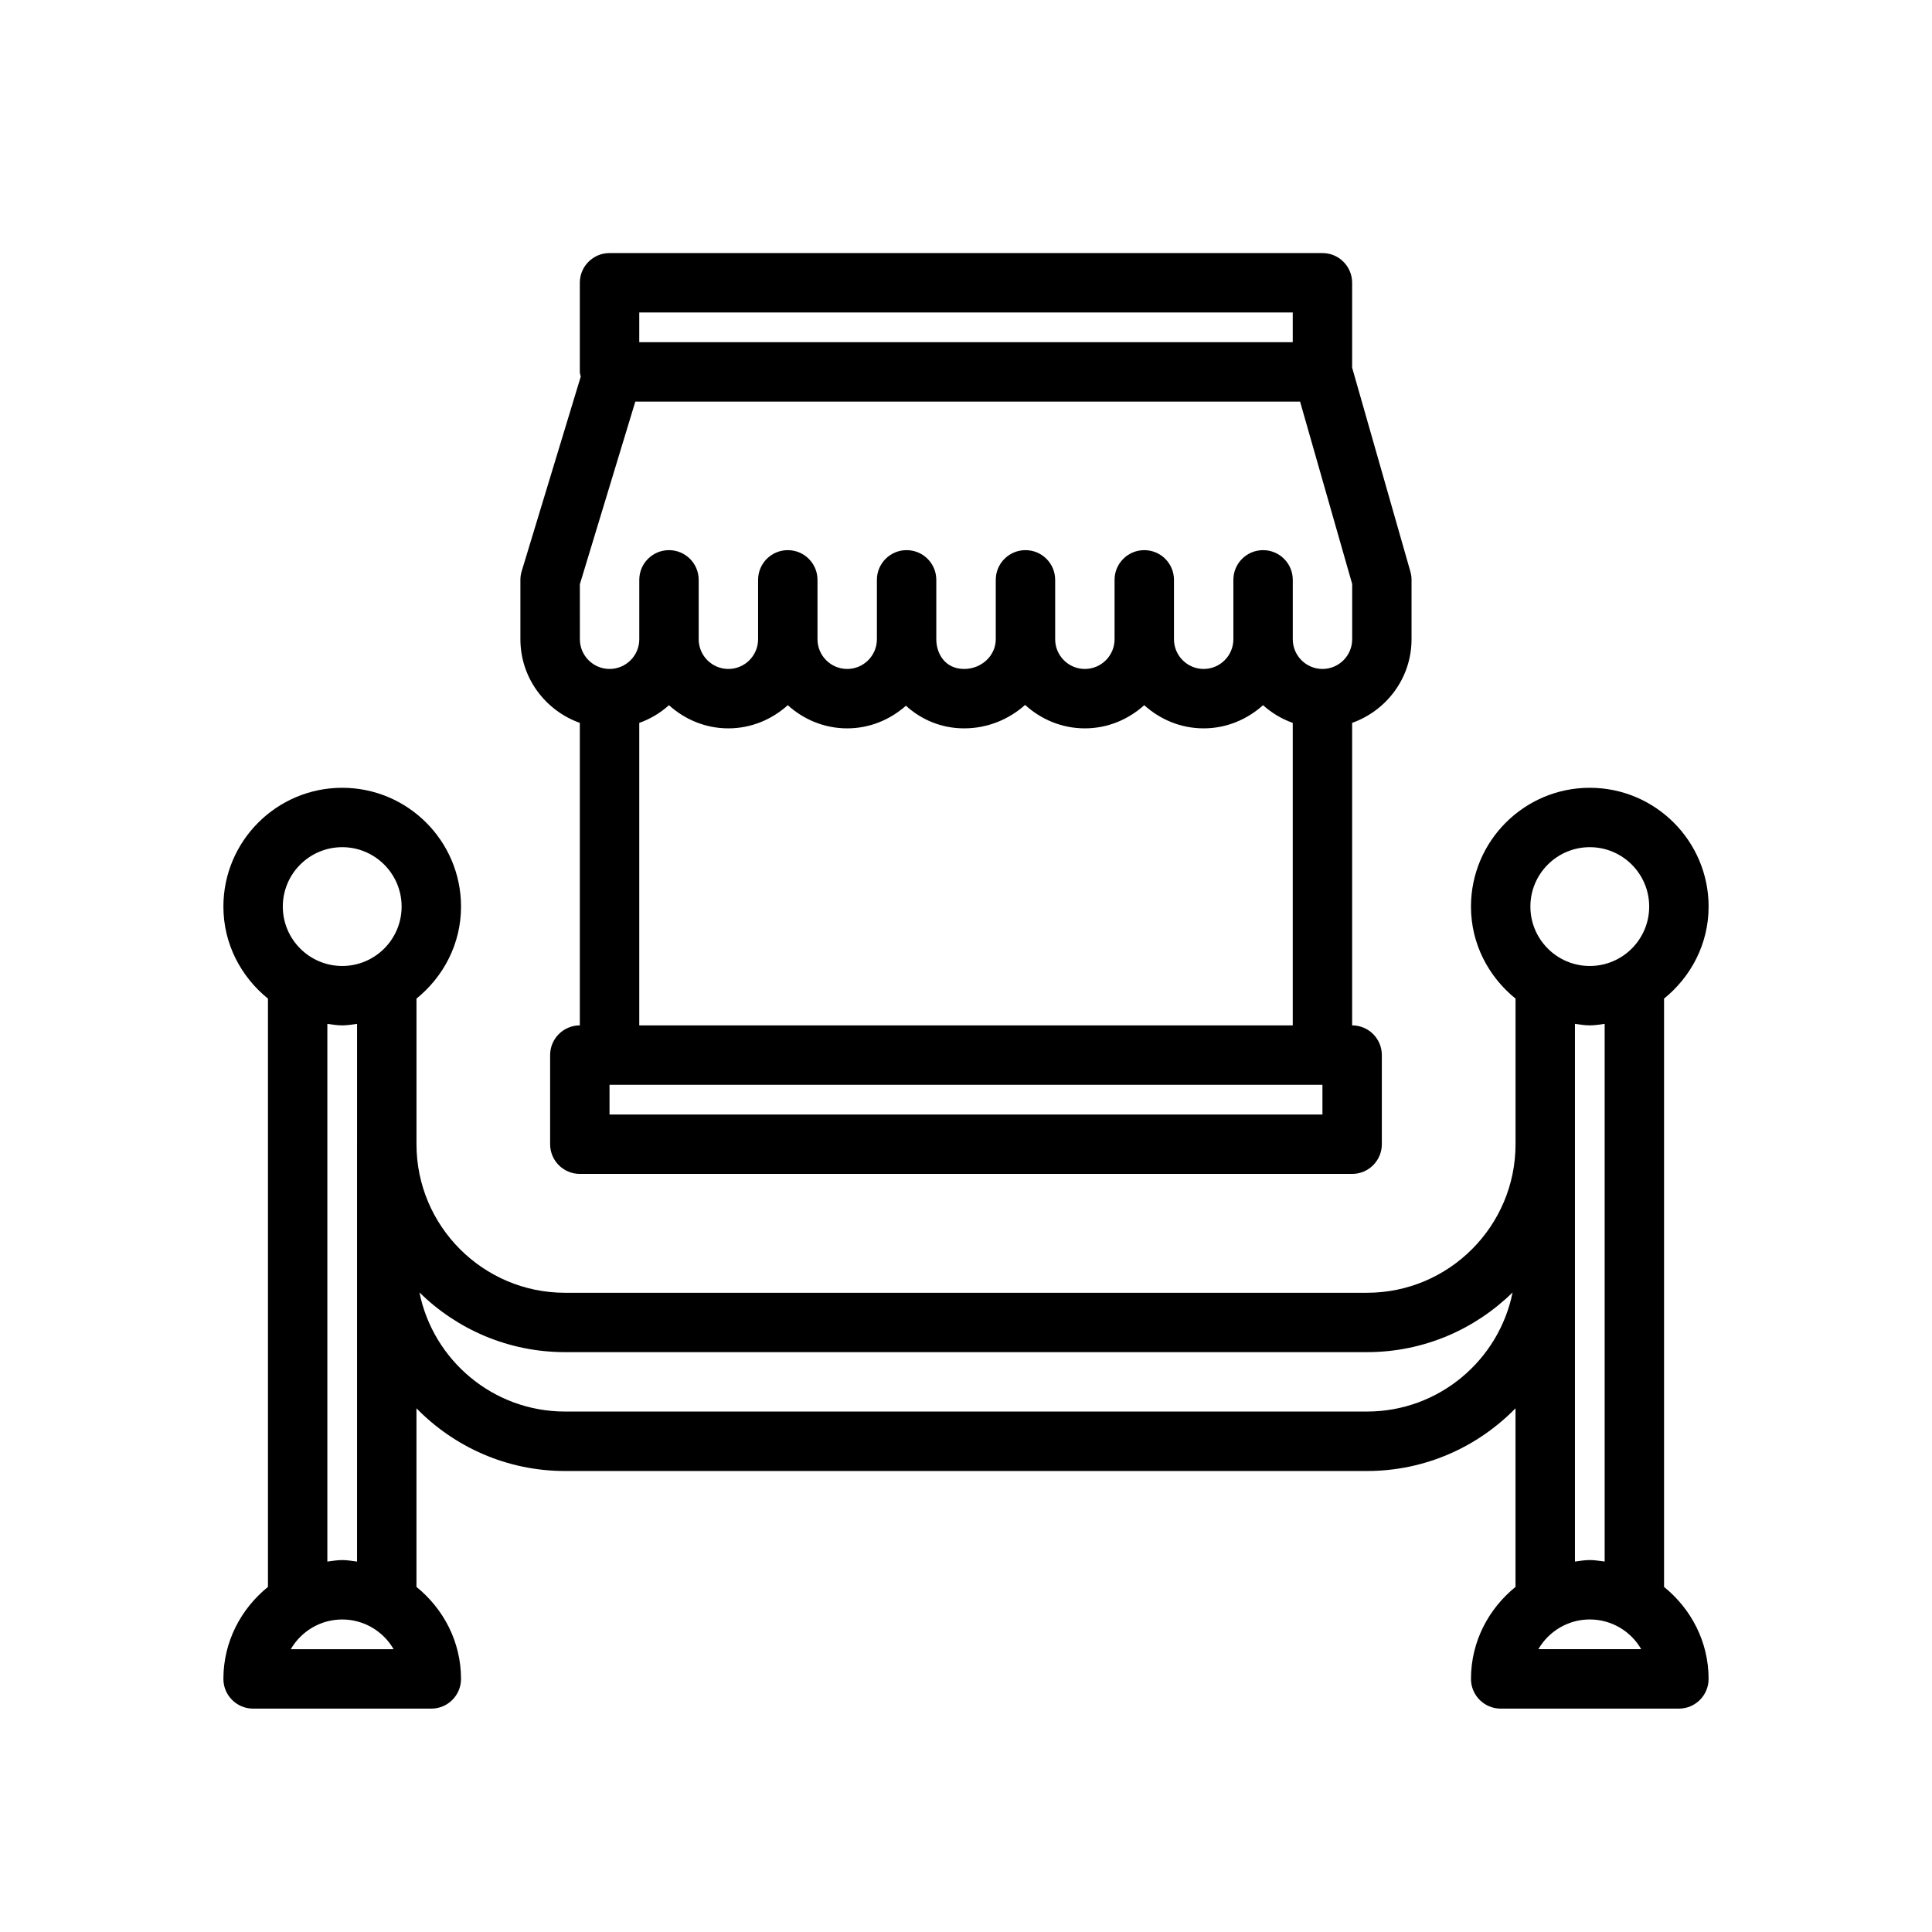
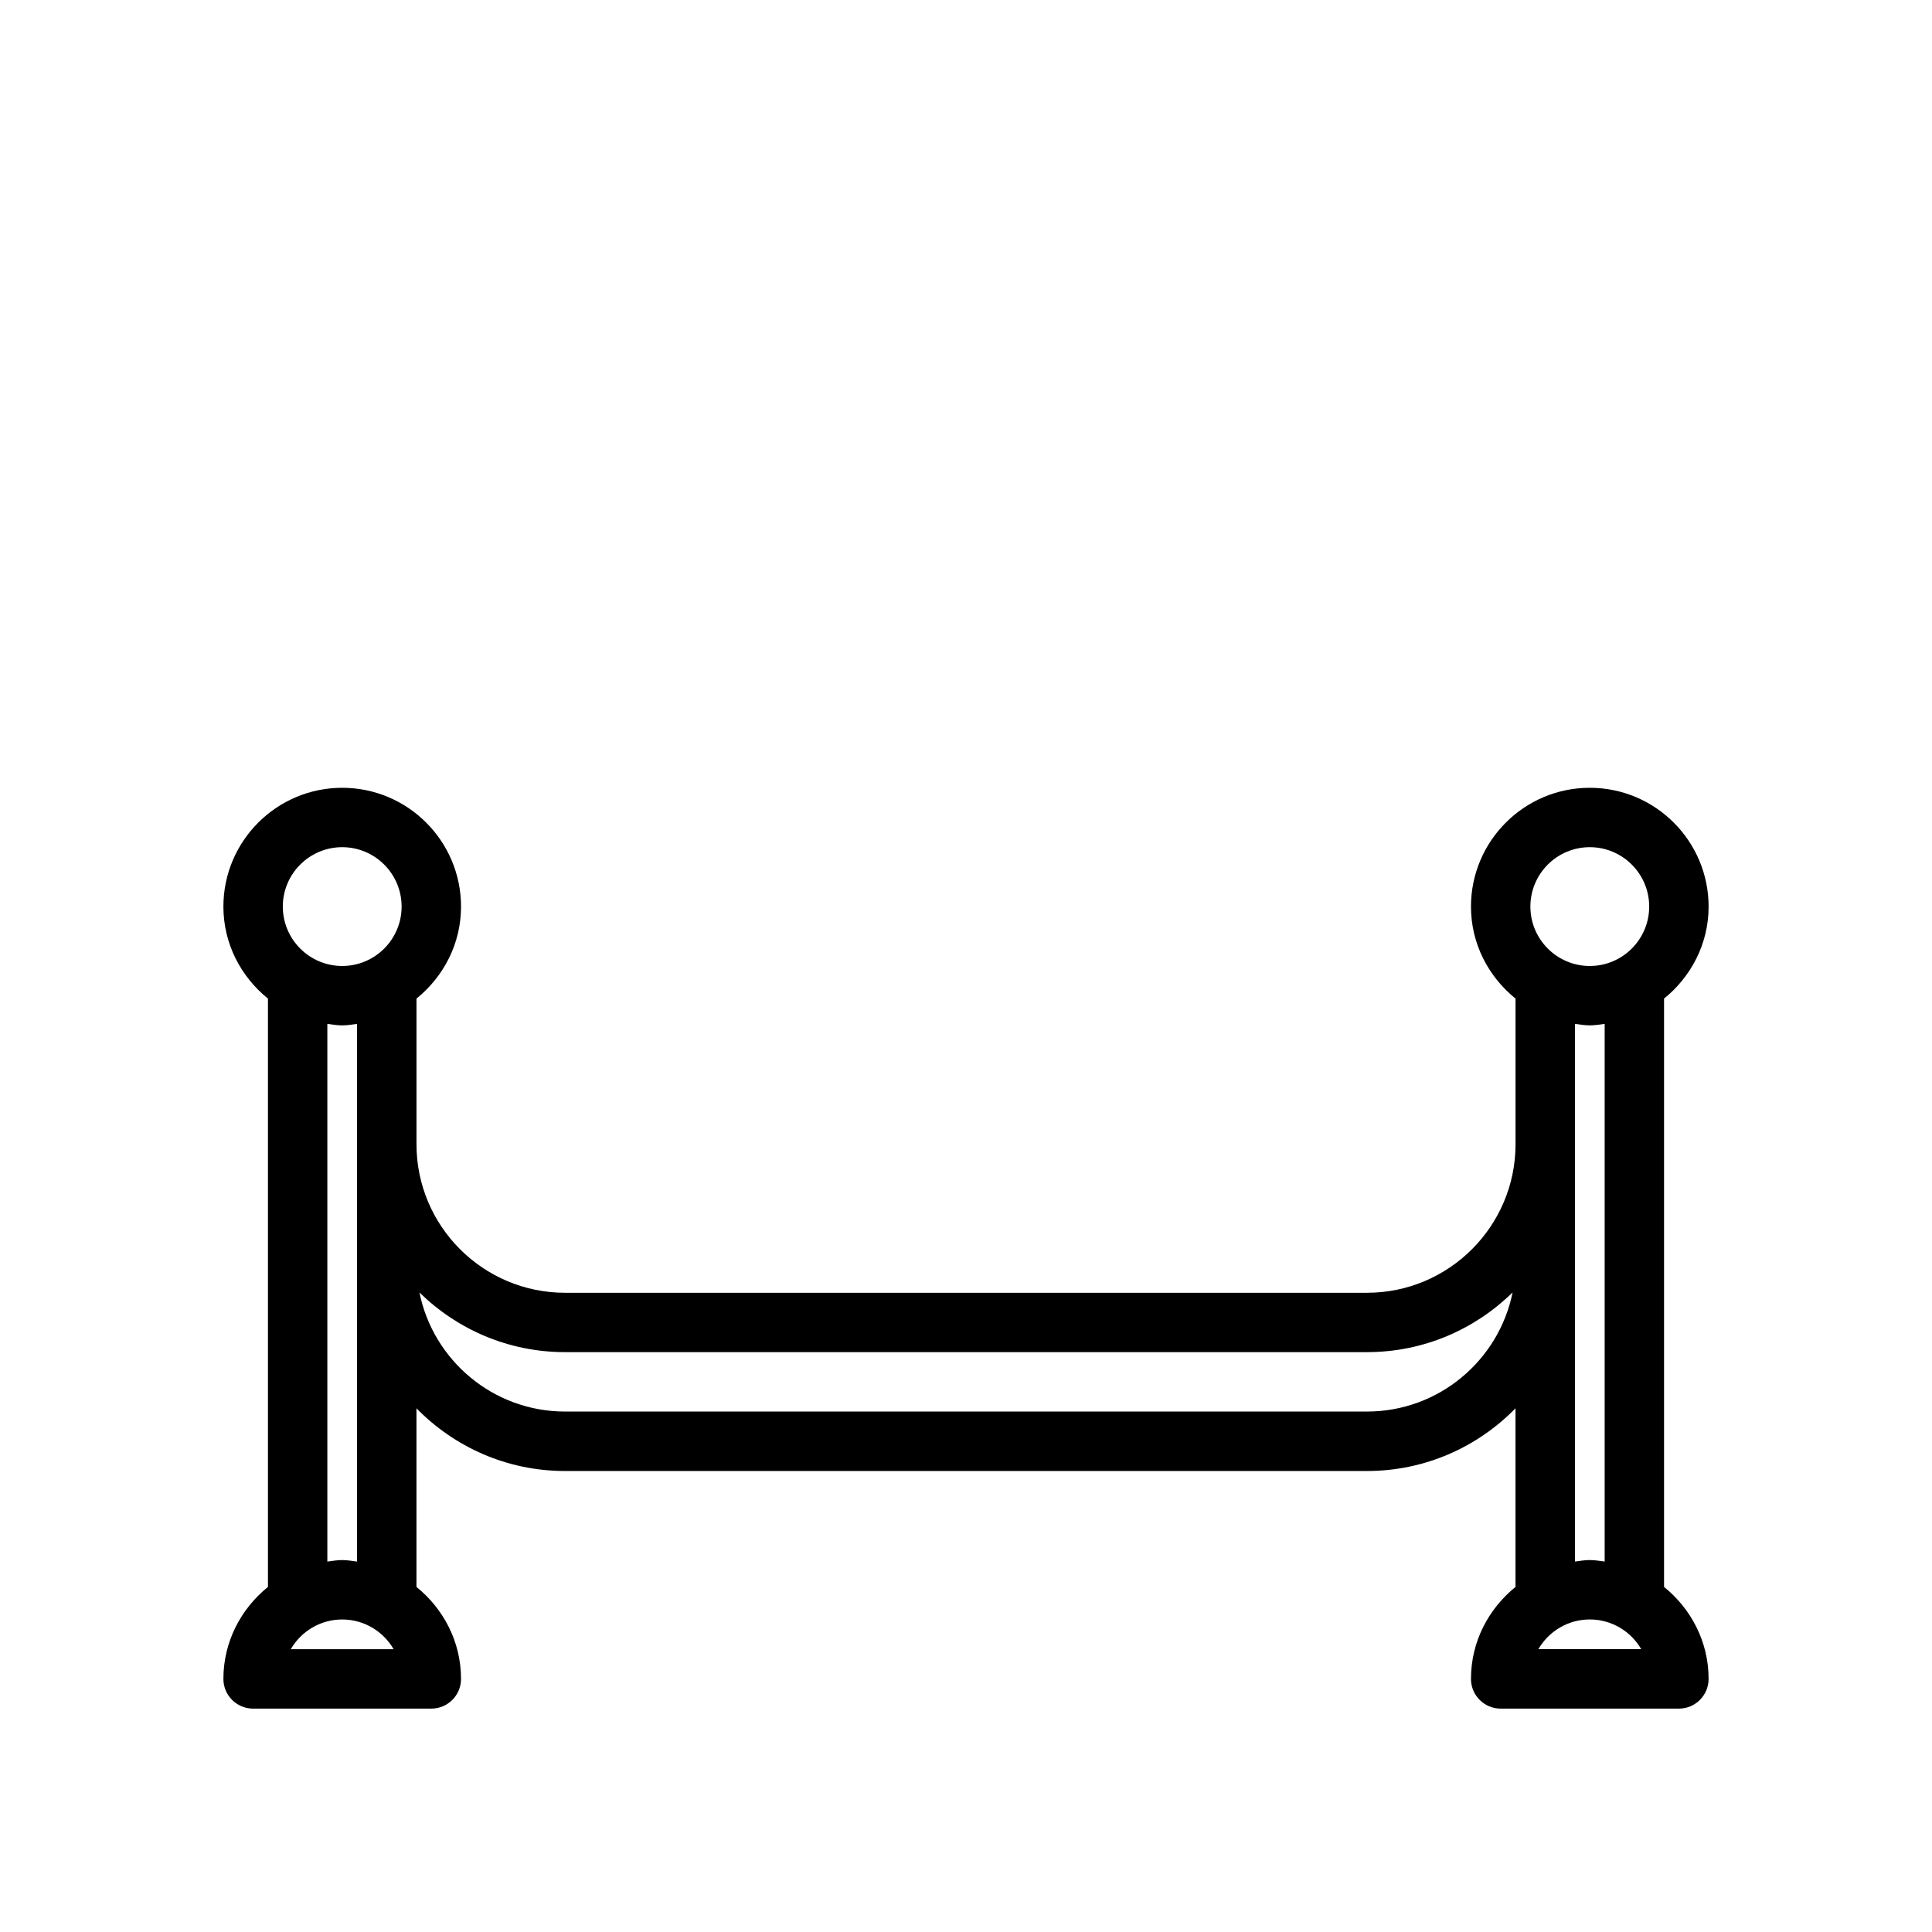
<svg xmlns="http://www.w3.org/2000/svg" fill="#000000" width="800px" height="800px" version="1.1" viewBox="144 144 512 512">
  <g>
-     <path d="m297.66 335.57v80.168c-4.352 0-7.871 3.527-7.871 7.871v23.617c0 4.344 3.519 7.871 7.871 7.871h204.67c4.352 0 7.871-3.527 7.871-7.871v-23.617c0-4.344-3.519-7.871-7.871-7.871v-80.168c9.141-3.258 15.742-11.918 15.742-22.168v-15.742c0-0.73-0.102-1.465-0.301-2.164l-15.441-54.059v-22.5c0-4.344-3.519-7.871-7.871-7.871h-188.93c-4.352 0-7.871 3.527-7.871 7.871v23.617c0 0.441 0.18 0.82 0.25 1.242l-15.656 51.578c-0.223 0.742-0.34 1.504-0.34 2.285v15.742c0 10.25 6.606 18.91 15.746 22.168zm196.8 103.79h-188.93v-7.871h188.93zm-181.05-23.617v-80.168c2.945-1.047 5.598-2.637 7.871-4.691 4.188 3.777 9.676 6.141 15.742 6.141 6.07 0 11.555-2.371 15.742-6.141 4.188 3.777 9.676 6.141 15.742 6.141 5.992 0 11.398-2.312 15.57-6 4.078 3.707 9.414 6 15.422 6 6.242 0 11.879-2.394 16.168-6.211 4.188 3.816 9.715 6.211 15.824 6.211 6.07 0 11.555-2.371 15.742-6.141 4.188 3.777 9.676 6.141 15.742 6.141 6.07 0 11.555-2.371 15.742-6.141 2.273 2.047 4.93 3.644 7.871 4.691l0.004 80.168zm0-188.93h173.18v7.871l-173.18 0.004zm-15.742 72.016 14.695-48.398h176.17l13.809 48.336v14.641c0 4.336-3.527 7.871-7.871 7.871s-7.871-3.535-7.871-7.871v-15.742c0-4.344-3.519-7.871-7.871-7.871-4.352 0-7.871 3.527-7.871 7.871v15.742c0 4.336-3.527 7.871-7.871 7.871s-7.871-3.535-7.871-7.871v-15.742c0-4.344-3.519-7.871-7.871-7.871-4.352 0-7.871 3.527-7.871 7.871v15.742c0 4.336-3.527 7.871-7.871 7.871s-7.871-3.535-7.871-7.871v-15.742c0-4.344-3.519-7.871-7.871-7.871-4.352 0-7.871 3.527-7.871 7.871v15.742c0 4.336-3.762 7.871-8.375 7.871-5.074 0-7.383-4.086-7.383-7.871v-15.742c0-4.344-3.519-7.871-7.871-7.871-4.352 0-7.871 3.527-7.871 7.871v15.742c0 4.336-3.527 7.871-7.871 7.871s-7.871-3.535-7.871-7.871v-15.742c0-4.344-3.519-7.871-7.871-7.871-4.352 0-7.871 3.527-7.871 7.871v15.742c0 4.336-3.527 7.871-7.871 7.871s-7.871-3.535-7.871-7.871v-15.742c0-4.344-3.519-7.871-7.871-7.871-4.352 0-7.871 3.527-7.871 7.871v15.742c0 4.336-3.527 7.871-7.871 7.871s-7.871-3.535-7.871-7.871z" />
    <path d="m584.99 564.55v-155.91c7.141-5.777 11.809-14.5 11.809-24.379 0-17.367-14.121-31.488-31.488-31.488s-31.488 14.121-31.488 31.488c0 9.879 4.668 18.602 11.809 24.379v38.598c0 21.703-17.656 39.359-39.359 39.359h-212.54c-21.703 0-39.359-17.656-39.359-39.359v-38.598c7.137-5.777 11.805-14.5 11.805-24.379 0-17.367-14.121-31.488-31.488-31.488s-31.488 14.121-31.488 31.488c0 9.879 4.668 18.602 11.809 24.379v155.91c-7.141 5.777-11.809 14.5-11.809 24.379 0 4.344 3.519 7.871 7.871 7.871h47.23c4.352 0 7.871-3.527 7.871-7.871 0-9.879-4.668-18.602-11.809-24.379v-47.336c10.012 10.234 23.945 16.617 39.359 16.617h212.54c15.414 0 29.348-6.375 39.359-16.617v47.336c-7.133 5.777-11.801 14.5-11.801 24.379 0 4.344 3.519 7.871 7.871 7.871h47.23c4.352 0 7.871-3.527 7.871-7.871 0.004-9.879-4.664-18.602-11.805-24.379zm-19.68-196.04c8.684 0 15.742 7.062 15.742 15.742 0 8.684-7.062 15.742-15.742 15.742-8.684 0-15.742-7.062-15.742-15.742-0.004-8.684 7.059-15.742 15.742-15.742zm-330.62 0c8.684 0 15.742 7.062 15.742 15.742 0 8.684-7.062 15.742-15.742 15.742-8.684 0-15.742-7.062-15.742-15.742-0.004-8.684 7.059-15.742 15.742-15.742zm-13.629 212.54c2.723-4.699 7.809-7.871 13.625-7.871s10.91 3.172 13.625 7.871zm17.562-23.215c-1.305-0.164-2.59-0.402-3.934-0.402-1.348 0-2.629 0.234-3.938 0.402v-142.5c1.309 0.168 2.59 0.402 3.938 0.402s2.629-0.234 3.938-0.402v30.906l-0.004 0.984zm267.65-39.762h-212.54c-19.035 0-34.945-13.586-38.574-31.559 9.949 9.77 23.562 15.816 38.574 15.816h212.54c15.012 0 28.621-6.047 38.574-15.816-3.629 17.973-19.539 31.559-38.574 31.559zm55.105-102.74c1.309 0.168 2.59 0.402 3.938 0.402s2.629-0.234 3.938-0.402v142.49c-1.309-0.156-2.594-0.395-3.938-0.395-1.348 0-2.629 0.234-3.938 0.402zm-9.691 165.71c2.723-4.699 7.809-7.871 13.625-7.871s10.91 3.172 13.625 7.871z" />
  </g>
</svg>